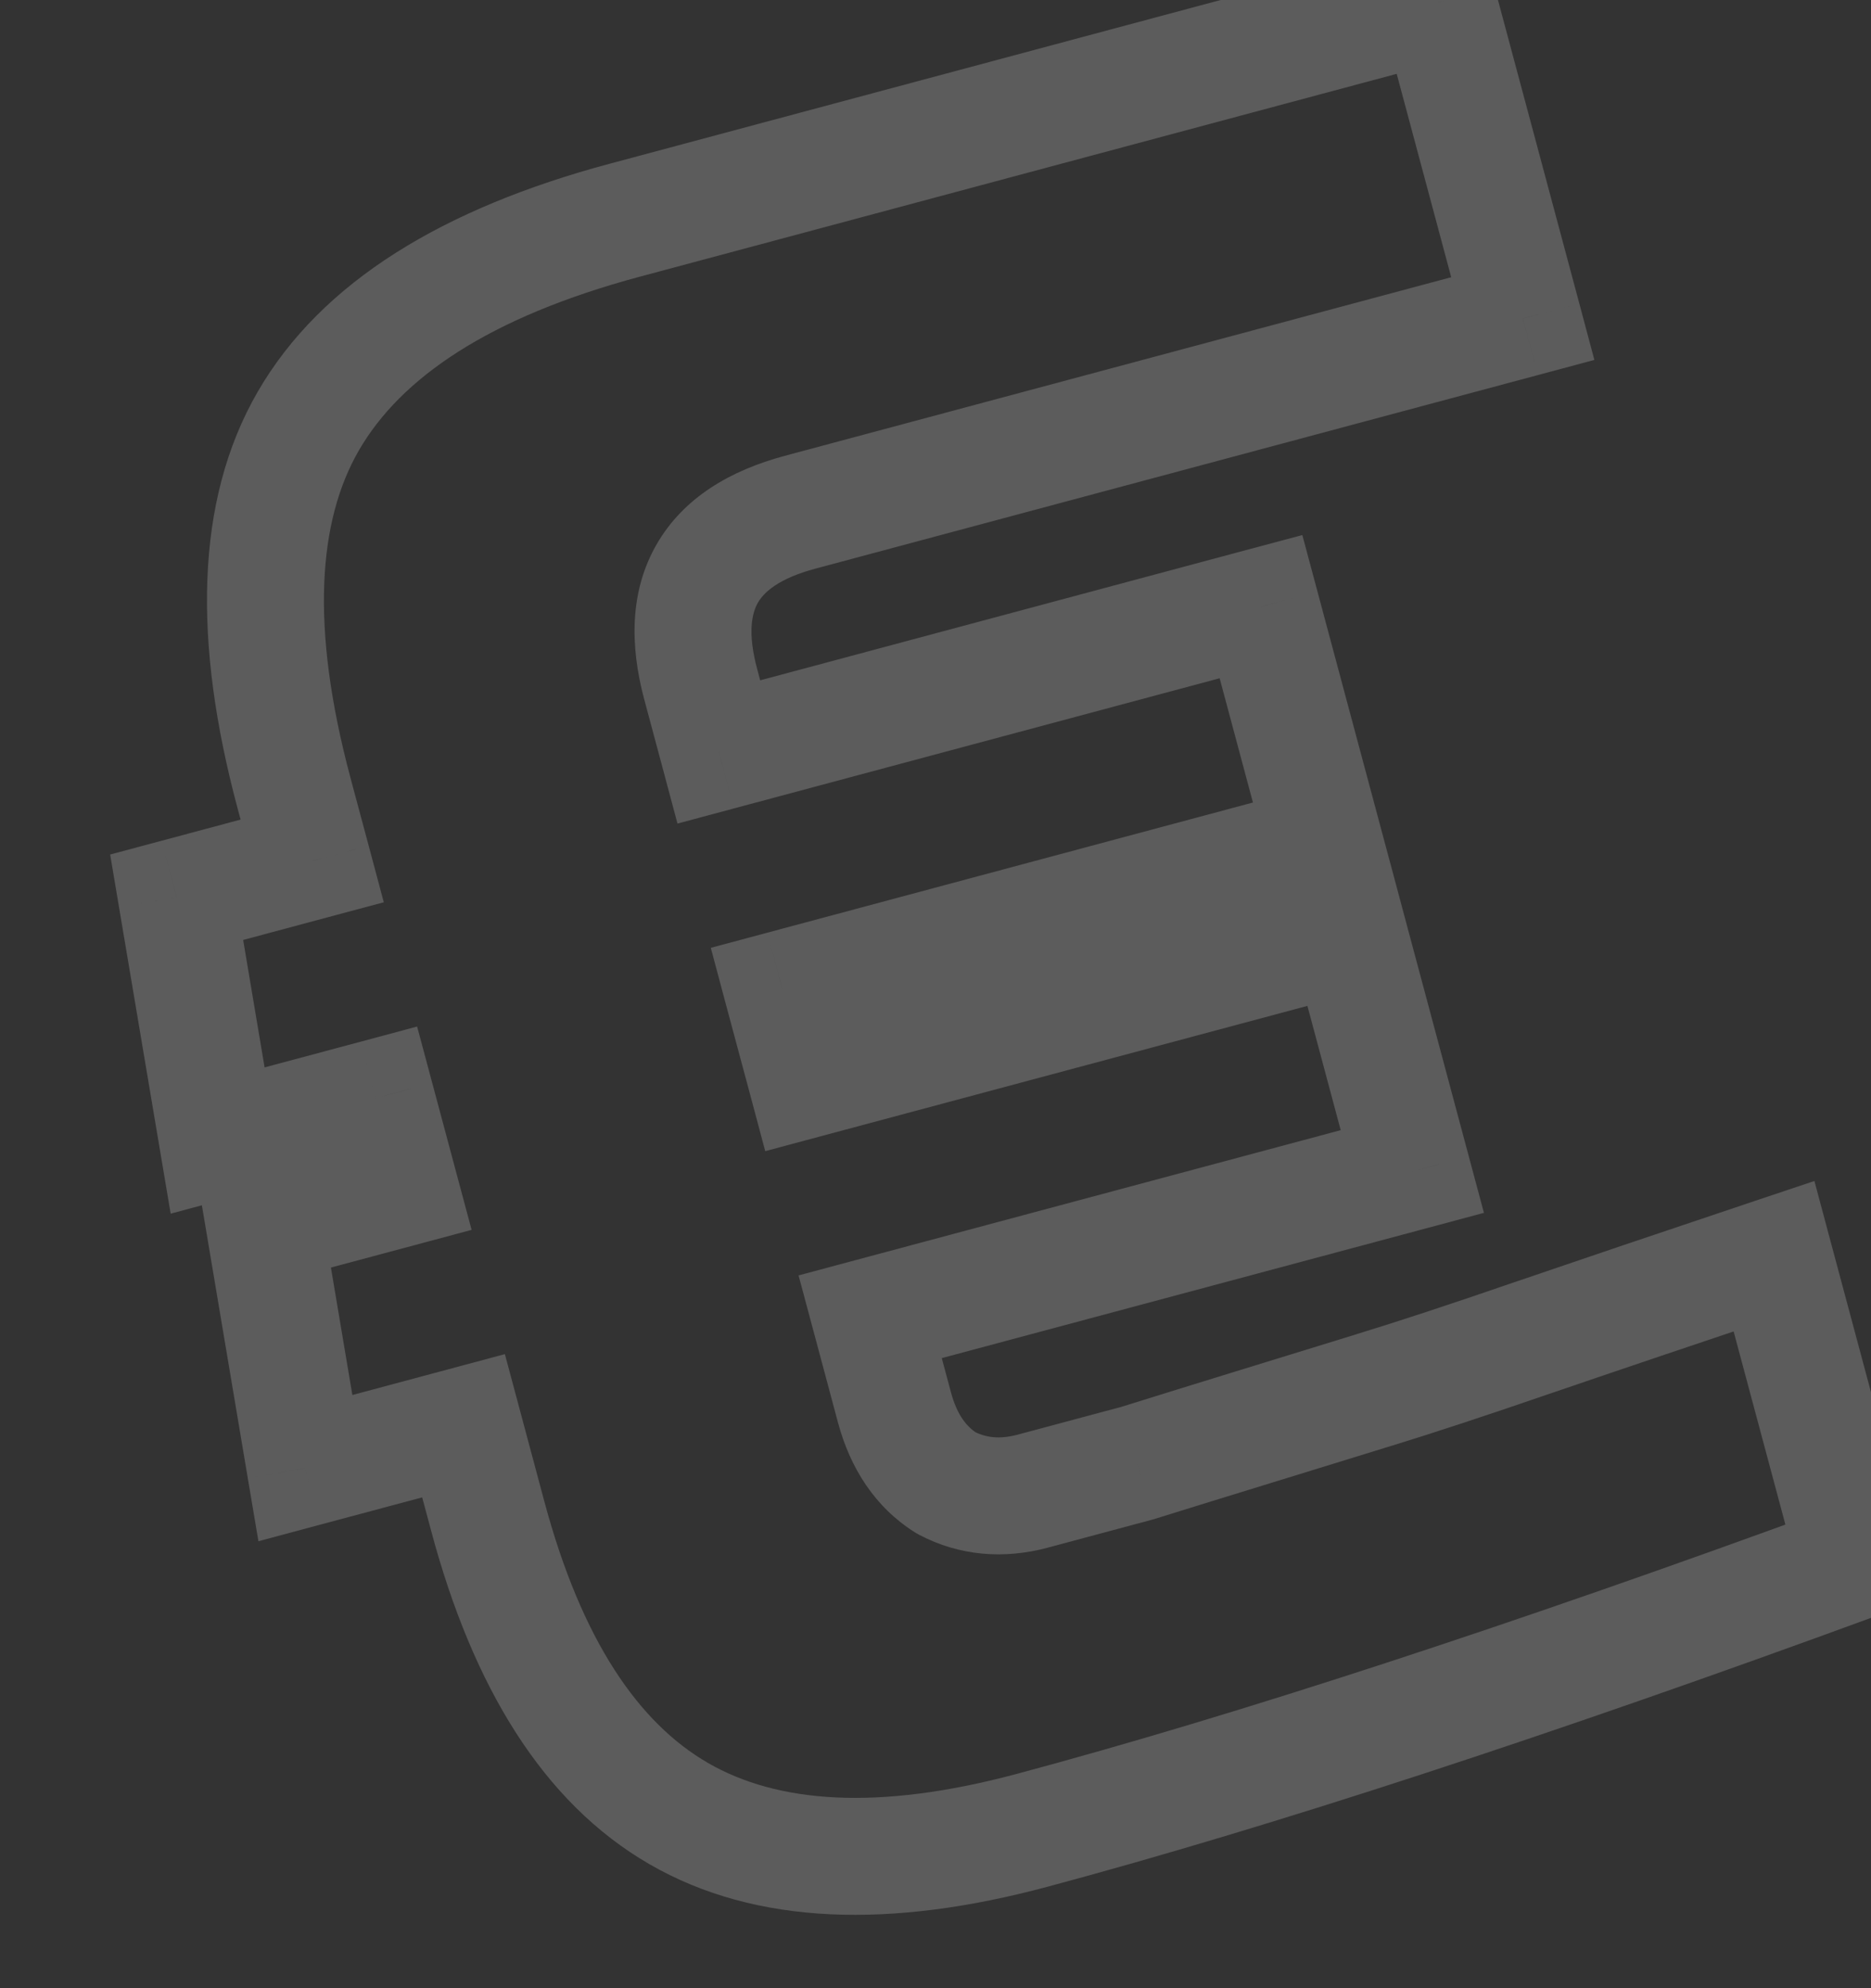
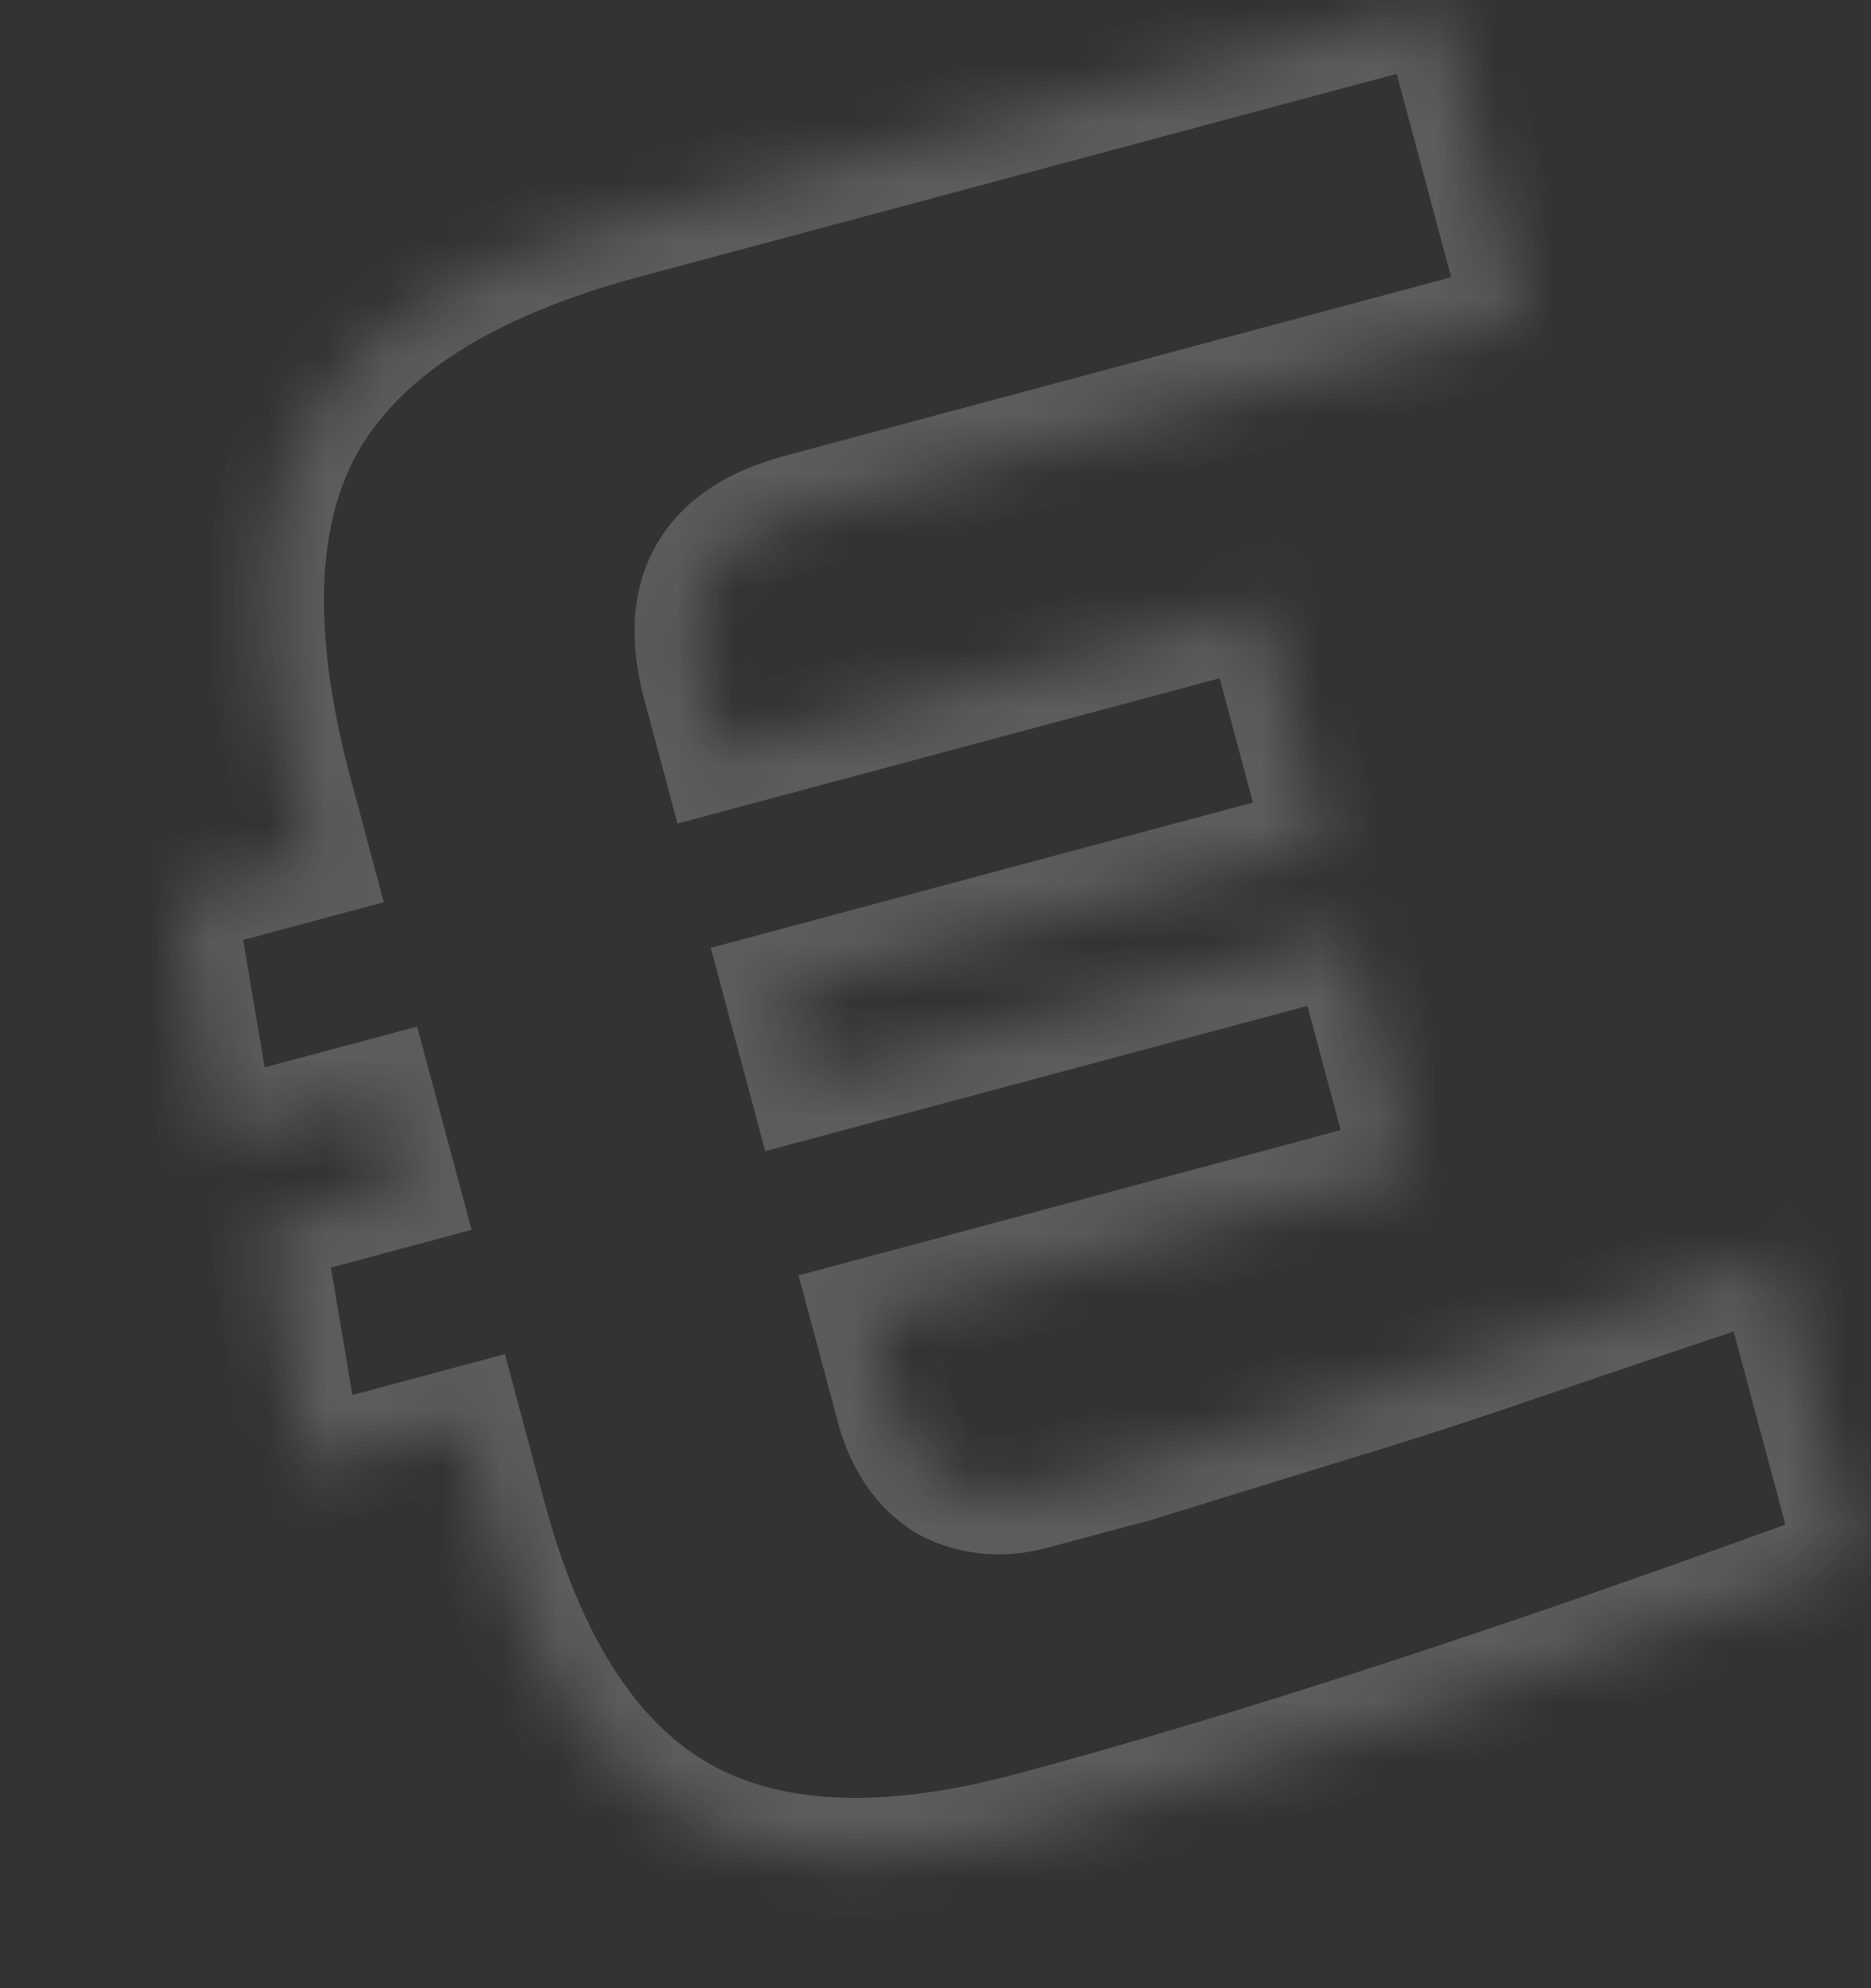
<svg xmlns="http://www.w3.org/2000/svg" width="32" height="34" viewBox="0 0 32 34" fill="none">
  <rect x="0" y="0" width="32" height="34" fill="#333333" stroke="none" />
  <g opacity="0.2">
    <mask id="path-1-outside-1_3537_3103" maskUnits="userSpaceOnUse" x="-1.931" y="-1.395" width="36.035" height="37.45" fill="black">
-       <rect fill="white" x="-1.931" y="-1.395" width="36.035" height="37.45" />
      <path d="M31.739 26.698C26.133 28.752 21.436 30.287 17.65 31.301C15.126 31.978 13.113 31.882 11.61 31.015C10.108 30.147 9.018 28.452 8.342 25.927L7.928 24.382L5.223 25.107L4.523 20.946L6.841 20.325L6.427 18.779L3.722 19.504L3.021 15.344L5.34 14.723L5.029 13.563C4.304 10.859 4.385 8.739 5.271 7.204C6.177 5.636 7.981 4.49 10.686 3.765L24.595 0.038L26.045 5.448L13.681 8.761C12.135 9.175 11.57 10.154 11.984 11.7L12.294 12.859L21.567 10.374L22.654 14.431L13.381 16.916L13.796 18.461L23.068 15.977L24.155 20.034L14.883 22.518L15.297 24.064C15.455 24.656 15.751 25.088 16.182 25.359C16.632 25.597 17.128 25.644 17.669 25.499C18.21 25.354 18.802 25.195 19.446 25.023C20.083 24.824 20.746 24.619 21.435 24.407C22.123 24.195 22.812 23.983 23.5 23.77C24.215 23.552 25.115 23.255 26.202 22.881C27.315 22.5 28.694 22.034 30.341 21.482L31.739 26.698Z" />
    </mask>
    <path d="M31.739 26.698L32.083 27.637L32.941 27.322L32.705 26.439L31.739 26.698ZM11.61 31.015L11.11 31.881L11.11 31.881L11.61 31.015ZM7.928 24.382L8.894 24.123L8.635 23.157L7.669 23.416L7.928 24.382ZM5.223 25.107L4.237 25.273L4.42 26.357L5.482 26.072L5.223 25.107ZM4.523 20.946L4.264 19.98L3.386 20.215L3.537 21.112L4.523 20.946ZM6.841 20.325L7.1 21.291L8.066 21.032L7.807 20.066L6.841 20.325ZM6.427 18.779L7.393 18.521L7.134 17.555L6.168 17.814L6.427 18.779ZM3.722 19.504L2.736 19.67L2.919 20.755L3.981 20.47L3.722 19.504ZM3.021 15.344L2.763 14.378L1.884 14.613L2.035 15.51L3.021 15.344ZM5.34 14.723L5.599 15.688L6.564 15.43L6.306 14.464L5.34 14.723ZM5.271 7.204L6.137 7.704L6.137 7.704L5.271 7.204ZM24.595 0.038L25.561 -0.22L25.302 -1.186L24.337 -0.927L24.595 0.038ZM26.045 5.448L26.303 6.414L27.269 6.155L27.011 5.189L26.045 5.448ZM12.294 12.859L11.329 13.118L11.587 14.084L12.553 13.825L12.294 12.859ZM21.567 10.374L22.533 10.116L22.274 9.15L21.308 9.408L21.567 10.374ZM22.654 14.431L22.913 15.397L23.879 15.138L23.62 14.172L22.654 14.431ZM13.381 16.916L13.123 15.95L12.157 16.209L12.415 17.175L13.381 16.916ZM13.796 18.461L12.83 18.72L13.088 19.686L14.054 19.427L13.796 18.461ZM23.068 15.977L24.034 15.718L23.776 14.752L22.81 15.011L23.068 15.977ZM24.155 20.034L24.414 21L25.38 20.741L25.121 19.775L24.155 20.034ZM14.883 22.518L14.624 21.552L13.658 21.811L13.917 22.777L14.883 22.518ZM16.182 25.359L15.65 26.206L15.682 26.225L15.714 26.243L16.182 25.359ZM19.446 25.023L19.705 25.988L19.724 25.983L19.743 25.977L19.446 25.023ZM21.435 24.407L21.729 25.363L21.729 25.363L21.435 24.407ZM23.5 23.77L23.207 22.814L23.206 22.815L23.5 23.77ZM26.202 22.881L25.878 21.935L25.877 21.935L26.202 22.881ZM30.341 21.482L31.307 21.223L31.032 20.196L30.023 20.534L30.341 21.482ZM31.395 25.759C25.804 27.808 21.138 29.331 17.391 30.335L17.909 32.267C21.735 31.242 26.462 29.697 32.083 27.637L31.395 25.759ZM17.391 30.335C14.995 30.977 13.289 30.829 12.11 30.149L11.11 31.881C12.936 32.935 15.256 32.978 17.909 32.267L17.391 30.335ZM12.11 30.149C10.931 29.468 9.95 28.065 9.308 25.669L7.376 26.186C8.087 28.839 9.284 30.827 11.11 31.881L12.11 30.149ZM9.308 25.669L8.894 24.123L6.962 24.641L7.376 26.186L9.308 25.669ZM7.669 23.416L4.964 24.141L5.482 26.072L8.187 25.348L7.669 23.416ZM6.209 24.94L5.509 20.78L3.537 21.112L4.237 25.273L6.209 24.94ZM4.781 21.912L7.1 21.291L6.582 19.359L4.264 19.98L4.781 21.912ZM7.807 20.066L7.393 18.521L5.461 19.038L5.875 20.584L7.807 20.066ZM6.168 17.814L3.463 18.538L3.981 20.47L6.686 19.745L6.168 17.814ZM4.708 19.338L4.008 15.178L2.035 15.51L2.736 19.67L4.708 19.338ZM3.28 16.31L5.599 15.688L5.081 13.757L2.763 14.378L3.28 16.31ZM6.306 14.464L5.995 13.305L4.063 13.822L4.374 14.981L6.306 14.464ZM5.995 13.305C5.301 10.713 5.443 8.906 6.137 7.704L4.405 6.704C3.327 8.572 3.308 11.005 4.063 13.822L5.995 13.305ZM6.137 7.704C6.853 6.465 8.36 5.424 10.945 4.731L10.427 2.8C7.603 3.556 5.5 4.808 4.405 6.704L6.137 7.704ZM10.945 4.731L24.854 1.004L24.337 -0.927L10.427 2.8L10.945 4.731ZM23.629 0.297L25.079 5.706L27.011 5.189L25.561 -0.22L23.629 0.297ZM25.786 4.482L13.422 7.795L13.94 9.726L26.303 6.414L25.786 4.482ZM13.422 7.795C12.5 8.042 11.694 8.505 11.232 9.306C10.769 10.107 10.771 11.037 11.018 11.959L12.95 11.441C12.783 10.817 12.86 10.485 12.963 10.306C13.067 10.127 13.316 9.894 13.94 9.726L13.422 7.795ZM11.018 11.959L11.329 13.118L13.26 12.6L12.95 11.441L11.018 11.959ZM12.553 13.825L21.826 11.34L21.308 9.408L12.036 11.893L12.553 13.825ZM20.601 10.633L21.688 14.69L23.62 14.172L22.533 10.116L20.601 10.633ZM22.395 13.465L13.123 15.95L13.64 17.882L22.913 15.397L22.395 13.465ZM12.415 17.175L12.83 18.72L14.761 18.203L14.347 16.657L12.415 17.175ZM14.054 19.427L23.327 16.943L22.81 15.011L13.537 17.495L14.054 19.427ZM22.102 16.236L23.189 20.292L25.121 19.775L24.034 15.718L22.102 16.236ZM23.897 19.068L14.624 21.552L15.141 23.484L24.414 21L23.897 19.068ZM13.917 22.777L14.331 24.323L16.263 23.805L15.848 22.259L13.917 22.777ZM14.331 24.323C14.541 25.106 14.963 25.774 15.65 26.206L16.714 24.512C16.538 24.401 16.37 24.206 16.263 23.805L14.331 24.323ZM15.714 26.243C16.411 26.611 17.169 26.668 17.928 26.465L17.41 24.533C17.087 24.619 16.854 24.583 16.65 24.475L15.714 26.243ZM17.928 26.465C17.929 26.464 17.93 26.464 17.931 26.464C17.932 26.463 17.933 26.463 17.934 26.463C17.935 26.463 17.936 26.462 17.937 26.462C17.938 26.462 17.939 26.462 17.94 26.461C17.942 26.461 17.942 26.461 17.944 26.46C17.945 26.46 17.946 26.46 17.947 26.459C17.948 26.459 17.949 26.459 17.95 26.459C17.951 26.458 17.952 26.458 17.953 26.458C17.954 26.457 17.955 26.457 17.956 26.457C17.957 26.457 17.958 26.456 17.959 26.456C17.96 26.456 17.962 26.456 17.963 26.455C17.964 26.455 17.965 26.455 17.966 26.454C17.967 26.454 17.968 26.454 17.969 26.454C17.97 26.453 17.971 26.453 17.972 26.453C17.973 26.452 17.974 26.452 17.975 26.452C17.977 26.452 17.977 26.451 17.979 26.451C17.98 26.451 17.981 26.45 17.982 26.45C17.983 26.45 17.984 26.45 17.985 26.449C17.986 26.449 17.987 26.449 17.988 26.448C17.989 26.448 17.99 26.448 17.991 26.448C17.992 26.447 17.994 26.447 17.994 26.447C17.996 26.446 17.997 26.446 17.998 26.446C17.999 26.446 18 26.445 18.001 26.445C18.002 26.445 18.003 26.444 18.004 26.444C18.005 26.444 18.006 26.444 18.007 26.443C18.008 26.443 18.009 26.443 18.011 26.442C18.012 26.442 18.013 26.442 18.014 26.442C18.015 26.441 18.016 26.441 18.017 26.441C18.018 26.44 18.019 26.44 18.02 26.44C18.021 26.44 18.022 26.439 18.023 26.439C18.024 26.439 18.026 26.438 18.026 26.438C18.028 26.438 18.029 26.438 18.03 26.437C18.031 26.437 18.032 26.437 18.033 26.436C18.034 26.436 18.035 26.436 18.036 26.436C18.037 26.435 18.038 26.435 18.039 26.435C18.04 26.434 18.041 26.434 18.043 26.434C18.044 26.434 18.045 26.433 18.046 26.433C18.047 26.433 18.048 26.432 18.049 26.432C18.05 26.432 18.051 26.431 18.052 26.431C18.053 26.431 18.054 26.431 18.055 26.43C18.056 26.43 18.058 26.43 18.059 26.43C18.06 26.429 18.061 26.429 18.062 26.429C18.063 26.428 18.064 26.428 18.065 26.428C18.066 26.427 18.067 26.427 18.068 26.427C18.069 26.427 18.07 26.426 18.072 26.426C18.073 26.426 18.074 26.425 18.075 26.425C18.076 26.425 18.077 26.425 18.078 26.424C18.079 26.424 18.08 26.424 18.081 26.424C18.082 26.423 18.083 26.423 18.084 26.423C18.085 26.422 18.087 26.422 18.088 26.422C18.089 26.422 18.09 26.421 18.091 26.421C18.092 26.421 18.093 26.42 18.094 26.42C18.095 26.42 18.096 26.419 18.097 26.419C18.098 26.419 18.099 26.419 18.101 26.418C18.102 26.418 18.103 26.418 18.104 26.417C18.105 26.417 18.106 26.417 18.107 26.417C18.108 26.416 18.109 26.416 18.11 26.416C18.111 26.415 18.112 26.415 18.113 26.415C18.115 26.415 18.116 26.414 18.117 26.414C18.118 26.414 18.119 26.413 18.12 26.413C18.121 26.413 18.122 26.413 18.123 26.412C18.124 26.412 18.125 26.412 18.127 26.411C18.128 26.411 18.129 26.411 18.13 26.41C18.131 26.41 18.132 26.41 18.133 26.41C18.134 26.409 18.135 26.409 18.136 26.409C18.137 26.409 18.138 26.408 18.14 26.408C18.14 26.408 18.142 26.407 18.143 26.407C18.144 26.407 18.145 26.406 18.146 26.406C18.147 26.406 18.148 26.406 18.149 26.405C18.15 26.405 18.151 26.405 18.152 26.404C18.154 26.404 18.155 26.404 18.156 26.404C18.157 26.403 18.158 26.403 18.159 26.403C18.16 26.402 18.161 26.402 18.162 26.402C18.163 26.401 18.164 26.401 18.166 26.401C18.167 26.401 18.168 26.4 18.169 26.4C18.17 26.4 18.171 26.399 18.172 26.399C18.173 26.399 18.174 26.399 18.175 26.398C18.176 26.398 18.177 26.398 18.178 26.397C18.18 26.397 18.181 26.397 18.182 26.396C18.183 26.396 18.184 26.396 18.185 26.396C18.186 26.395 18.187 26.395 18.188 26.395C18.189 26.395 18.191 26.394 18.192 26.394C18.193 26.394 18.194 26.393 18.195 26.393C18.196 26.393 18.197 26.392 18.198 26.392C18.199 26.392 18.2 26.392 18.201 26.391C18.203 26.391 18.204 26.391 18.205 26.39C18.206 26.39 18.207 26.39 18.208 26.39C18.209 26.389 18.21 26.389 18.211 26.389C18.212 26.388 18.213 26.388 18.215 26.388C18.216 26.387 18.217 26.387 18.218 26.387C18.219 26.387 18.22 26.386 18.221 26.386C18.222 26.386 18.223 26.385 18.224 26.385C18.225 26.385 18.227 26.385 18.228 26.384C18.229 26.384 18.23 26.384 18.231 26.383C18.232 26.383 18.233 26.383 18.234 26.383C18.235 26.382 18.236 26.382 18.237 26.382C18.238 26.381 18.24 26.381 18.241 26.381C18.242 26.381 18.243 26.38 18.244 26.38C18.245 26.38 18.246 26.379 18.247 26.379C18.248 26.379 18.25 26.378 18.251 26.378C18.252 26.378 18.253 26.378 18.254 26.377C18.255 26.377 18.256 26.377 18.257 26.376C18.258 26.376 18.259 26.376 18.26 26.375C18.262 26.375 18.263 26.375 18.264 26.375C18.265 26.374 18.266 26.374 18.267 26.374C18.268 26.373 18.269 26.373 18.27 26.373C18.271 26.372 18.273 26.372 18.274 26.372C18.275 26.372 18.276 26.371 18.277 26.371C18.278 26.371 18.279 26.37 18.28 26.37C18.281 26.37 18.282 26.37 18.284 26.369C18.285 26.369 18.286 26.369 18.287 26.368C18.288 26.368 18.289 26.368 18.29 26.367C18.291 26.367 18.292 26.367 18.293 26.367C18.294 26.366 18.296 26.366 18.297 26.366C18.298 26.366 18.299 26.365 18.3 26.365C18.301 26.365 18.302 26.364 18.303 26.364C18.304 26.364 18.305 26.363 18.307 26.363C18.308 26.363 18.309 26.363 18.31 26.362C18.311 26.362 18.312 26.362 18.313 26.361C18.314 26.361 18.315 26.361 18.317 26.36C18.318 26.36 18.319 26.36 18.32 26.36C18.321 26.359 18.322 26.359 18.323 26.359C18.324 26.358 18.325 26.358 18.326 26.358C18.328 26.358 18.329 26.357 18.33 26.357C18.331 26.357 18.332 26.356 18.333 26.356C18.334 26.356 18.335 26.355 18.336 26.355C18.337 26.355 18.339 26.355 18.34 26.354C18.341 26.354 18.342 26.354 18.343 26.353C18.344 26.353 18.345 26.353 18.346 26.352C18.348 26.352 18.349 26.352 18.35 26.352C18.351 26.351 18.352 26.351 18.353 26.351C18.354 26.35 18.355 26.35 18.356 26.35C18.358 26.349 18.359 26.349 18.36 26.349C18.361 26.349 18.362 26.348 18.363 26.348C18.364 26.348 18.365 26.347 18.366 26.347C18.367 26.347 18.369 26.346 18.37 26.346C18.371 26.346 18.372 26.346 18.373 26.345C18.374 26.345 18.375 26.345 18.376 26.344C18.377 26.344 18.378 26.344 18.38 26.343C18.381 26.343 18.382 26.343 18.383 26.343C18.384 26.342 18.385 26.342 18.386 26.342C18.387 26.341 18.389 26.341 18.39 26.341C18.391 26.34 18.392 26.34 18.393 26.34C18.394 26.34 18.395 26.339 18.396 26.339C18.398 26.339 18.399 26.338 18.4 26.338C18.401 26.338 18.402 26.338 18.403 26.337C18.404 26.337 18.405 26.337 18.406 26.336C18.407 26.336 18.409 26.336 18.41 26.335C18.411 26.335 18.412 26.335 18.413 26.335C18.414 26.334 18.415 26.334 18.416 26.334C18.418 26.333 18.419 26.333 18.42 26.333C18.421 26.332 18.422 26.332 18.423 26.332C18.424 26.332 18.425 26.331 18.426 26.331C18.428 26.331 18.429 26.33 18.43 26.33C18.431 26.33 18.432 26.329 18.433 26.329C18.434 26.329 18.435 26.329 18.436 26.328C18.438 26.328 18.439 26.328 18.44 26.327C18.441 26.327 18.442 26.327 18.443 26.326C18.444 26.326 18.445 26.326 18.447 26.326C18.448 26.325 18.449 26.325 18.45 26.325C18.451 26.324 18.452 26.324 18.453 26.324C18.454 26.323 18.456 26.323 18.457 26.323C18.458 26.323 18.459 26.322 18.46 26.322C18.461 26.322 18.462 26.321 18.463 26.321C18.465 26.321 18.466 26.32 18.467 26.32C18.468 26.32 18.469 26.32 18.47 26.319C18.471 26.319 18.472 26.319 18.474 26.318C18.475 26.318 18.476 26.318 18.477 26.317C18.478 26.317 18.479 26.317 18.48 26.317C18.481 26.316 18.482 26.316 18.484 26.316C18.485 26.315 18.486 26.315 18.487 26.315C18.488 26.314 18.489 26.314 18.49 26.314C18.491 26.314 18.492 26.313 18.494 26.313C18.495 26.313 18.496 26.312 18.497 26.312C18.498 26.312 18.499 26.311 18.5 26.311C18.502 26.311 18.503 26.311 18.504 26.31C18.505 26.31 18.506 26.31 18.507 26.309C18.508 26.309 18.509 26.309 18.511 26.308C18.512 26.308 18.513 26.308 18.514 26.308C18.515 26.307 18.516 26.307 18.517 26.307C18.518 26.306 18.52 26.306 18.521 26.306C18.522 26.305 18.523 26.305 18.524 26.305C18.525 26.305 18.526 26.304 18.527 26.304C18.529 26.304 18.53 26.303 18.531 26.303C18.532 26.303 18.533 26.302 18.534 26.302C18.535 26.302 18.537 26.302 18.538 26.301C18.539 26.301 18.54 26.301 18.541 26.3C18.542 26.3 18.543 26.3 18.544 26.299C18.546 26.299 18.547 26.299 18.548 26.299C18.549 26.298 18.55 26.298 18.551 26.298C18.552 26.297 18.553 26.297 18.555 26.297C18.556 26.296 18.557 26.296 18.558 26.296C18.559 26.295 18.56 26.295 18.561 26.295C18.562 26.294 18.564 26.294 18.565 26.294C18.566 26.294 18.567 26.293 18.568 26.293C18.569 26.293 18.57 26.292 18.572 26.292C18.573 26.292 18.574 26.291 18.575 26.291C18.576 26.291 18.577 26.291 18.578 26.29C18.579 26.29 18.581 26.29 18.582 26.289C18.583 26.289 18.584 26.289 18.585 26.288C18.586 26.288 18.587 26.288 18.589 26.288C18.59 26.287 18.591 26.287 18.592 26.287C18.593 26.286 18.594 26.286 18.595 26.286C18.596 26.285 18.598 26.285 18.599 26.285C18.6 26.285 18.601 26.284 18.602 26.284C18.603 26.284 18.605 26.283 18.606 26.283C18.607 26.283 18.608 26.282 18.609 26.282C18.61 26.282 18.611 26.281 18.613 26.281C18.614 26.281 18.615 26.28 18.616 26.28C18.617 26.28 18.618 26.28 18.619 26.279C18.62 26.279 18.622 26.279 18.623 26.278C18.624 26.278 18.625 26.278 18.626 26.277C18.627 26.277 18.628 26.277 18.63 26.277C18.631 26.276 18.632 26.276 18.633 26.276C18.634 26.275 18.635 26.275 18.636 26.275C18.637 26.274 18.639 26.274 18.64 26.274C18.641 26.273 18.642 26.273 18.643 26.273C18.644 26.273 18.645 26.272 18.647 26.272C18.648 26.272 18.649 26.271 18.65 26.271C18.651 26.271 18.652 26.27 18.654 26.27C18.655 26.27 18.656 26.27 18.657 26.269C18.658 26.269 18.659 26.269 18.66 26.268C18.662 26.268 18.663 26.268 18.664 26.267C18.665 26.267 18.666 26.267 18.667 26.267C18.668 26.266 18.669 26.266 18.671 26.265C18.672 26.265 18.673 26.265 18.674 26.265C18.675 26.264 18.676 26.264 18.678 26.264C18.679 26.263 18.68 26.263 18.681 26.263C18.682 26.262 18.683 26.262 18.684 26.262C18.686 26.262 18.687 26.261 18.688 26.261C18.689 26.261 18.69 26.26 18.691 26.26C18.692 26.26 18.694 26.259 18.695 26.259C18.696 26.259 18.697 26.259 18.698 26.258C18.699 26.258 18.701 26.258 18.702 26.257C18.703 26.257 18.704 26.257 18.705 26.256C18.706 26.256 18.707 26.256 18.709 26.255C18.71 26.255 18.711 26.255 18.712 26.255C18.713 26.254 18.714 26.254 18.715 26.254C18.717 26.253 18.718 26.253 18.719 26.253C18.72 26.252 18.721 26.252 18.722 26.252C18.724 26.251 18.725 26.251 18.726 26.251C18.727 26.25 18.728 26.25 18.729 26.25C18.73 26.25 18.732 26.249 18.733 26.249C18.734 26.249 18.735 26.248 18.736 26.248C18.737 26.248 18.738 26.247 18.74 26.247C18.741 26.247 18.742 26.247 18.743 26.246C18.744 26.246 18.745 26.245 18.747 26.245C18.748 26.245 18.749 26.245 18.75 26.244C18.751 26.244 18.752 26.244 18.753 26.243C18.755 26.243 18.756 26.243 18.757 26.242C18.758 26.242 18.759 26.242 18.76 26.241C18.762 26.241 18.763 26.241 18.764 26.241C18.765 26.24 18.766 26.24 18.767 26.24C18.768 26.239 18.77 26.239 18.771 26.239C18.772 26.238 18.773 26.238 18.774 26.238C18.775 26.238 18.777 26.237 18.778 26.237C18.779 26.236 18.78 26.236 18.781 26.236C18.782 26.236 18.784 26.235 18.785 26.235C18.786 26.235 18.787 26.234 18.788 26.234C18.789 26.234 18.791 26.233 18.792 26.233C18.793 26.233 18.794 26.233 18.795 26.232C18.796 26.232 18.797 26.232 18.799 26.231C18.8 26.231 18.801 26.231 18.802 26.23C18.803 26.23 18.804 26.23 18.805 26.229C18.807 26.229 18.808 26.229 18.809 26.229C18.81 26.228 18.811 26.228 18.812 26.227C18.814 26.227 18.815 26.227 18.816 26.227C18.817 26.226 18.818 26.226 18.82 26.226C18.821 26.225 18.822 26.225 18.823 26.225C18.824 26.224 18.825 26.224 18.826 26.224C18.828 26.224 18.829 26.223 18.83 26.223C18.831 26.223 18.832 26.222 18.833 26.222C18.835 26.222 18.836 26.221 18.837 26.221C18.838 26.221 18.839 26.22 18.84 26.22C18.842 26.22 18.843 26.219 18.844 26.219C18.845 26.219 18.846 26.218 18.847 26.218C18.849 26.218 18.85 26.218 18.851 26.217C18.852 26.217 18.853 26.217 18.854 26.216C18.855 26.216 18.857 26.216 18.858 26.215C18.859 26.215 18.86 26.215 18.861 26.214C18.863 26.214 18.864 26.214 18.865 26.213C18.866 26.213 18.867 26.213 18.868 26.213C18.869 26.212 18.871 26.212 18.872 26.212C18.873 26.211 18.874 26.211 18.875 26.211C18.877 26.21 18.878 26.21 18.879 26.21C18.88 26.209 18.881 26.209 18.882 26.209C18.884 26.209 18.885 26.208 18.886 26.208C18.887 26.208 18.888 26.207 18.889 26.207C18.891 26.207 18.892 26.206 18.893 26.206C18.894 26.206 18.895 26.205 18.896 26.205C18.898 26.205 18.899 26.204 18.9 26.204C18.901 26.204 18.902 26.203 18.904 26.203C18.905 26.203 18.906 26.203 18.907 26.202C18.908 26.202 18.909 26.202 18.91 26.201C18.912 26.201 18.913 26.201 18.914 26.2C18.915 26.2 18.916 26.2 18.918 26.199C18.919 26.199 18.92 26.199 18.921 26.198C18.922 26.198 18.923 26.198 18.925 26.198C18.926 26.197 18.927 26.197 18.928 26.197C18.929 26.196 18.93 26.196 18.932 26.196C18.933 26.195 18.934 26.195 18.935 26.195C18.936 26.194 18.938 26.194 18.939 26.194C18.94 26.193 18.941 26.193 18.942 26.193C18.943 26.192 18.945 26.192 18.946 26.192C18.947 26.192 18.948 26.191 18.949 26.191C18.95 26.191 18.952 26.19 18.953 26.19C18.954 26.19 18.955 26.189 18.956 26.189C18.957 26.189 18.959 26.188 18.96 26.188C18.961 26.188 18.962 26.187 18.963 26.187C18.965 26.187 18.966 26.186 18.967 26.186C18.968 26.186 18.969 26.186 18.97 26.185C18.972 26.185 18.973 26.185 18.974 26.184C18.975 26.184 18.976 26.184 18.977 26.183C18.979 26.183 18.98 26.183 18.981 26.182C18.982 26.182 18.983 26.182 18.985 26.181C18.986 26.181 18.987 26.181 18.988 26.18C18.989 26.18 18.991 26.18 18.992 26.18C18.993 26.179 18.994 26.179 18.995 26.179C18.996 26.178 18.998 26.178 18.999 26.178C19 26.177 19.001 26.177 19.002 26.177C19.003 26.176 19.005 26.176 19.006 26.176C19.007 26.175 19.008 26.175 19.009 26.175C19.011 26.174 19.012 26.174 19.013 26.174C19.014 26.174 19.015 26.173 19.017 26.173C19.018 26.173 19.019 26.172 19.02 26.172C19.021 26.172 19.022 26.171 19.024 26.171C19.025 26.171 19.026 26.17 19.027 26.17C19.028 26.17 19.029 26.169 19.031 26.169C19.032 26.169 19.033 26.168 19.034 26.168C19.035 26.168 19.037 26.168 19.038 26.167C19.039 26.167 19.04 26.166 19.041 26.166C19.043 26.166 19.044 26.166 19.045 26.165C19.046 26.165 19.047 26.165 19.049 26.164C19.05 26.164 19.051 26.164 19.052 26.163C19.053 26.163 19.055 26.163 19.056 26.162C19.057 26.162 19.058 26.162 19.059 26.161C19.06 26.161 19.062 26.161 19.063 26.16C19.064 26.16 19.065 26.16 19.066 26.16C19.067 26.159 19.069 26.159 19.07 26.159C19.071 26.158 19.072 26.158 19.073 26.158C19.075 26.157 19.076 26.157 19.077 26.157C19.078 26.156 19.079 26.156 19.081 26.156C19.082 26.155 19.083 26.155 19.084 26.155C19.085 26.154 19.087 26.154 19.088 26.154C19.089 26.154 19.09 26.153 19.091 26.153C19.093 26.152 19.094 26.152 19.095 26.152C19.096 26.151 19.097 26.151 19.099 26.151C19.1 26.151 19.101 26.15 19.102 26.15C19.103 26.15 19.105 26.149 19.106 26.149C19.107 26.149 19.108 26.148 19.109 26.148C19.11 26.148 19.112 26.147 19.113 26.147C19.114 26.147 19.115 26.146 19.116 26.146C19.118 26.146 19.119 26.145 19.12 26.145C19.121 26.145 19.122 26.145 19.124 26.144C19.125 26.144 19.126 26.143 19.127 26.143C19.128 26.143 19.13 26.143 19.131 26.142C19.132 26.142 19.133 26.142 19.134 26.141C19.136 26.141 19.137 26.141 19.138 26.14C19.139 26.14 19.14 26.14 19.142 26.139C19.143 26.139 19.144 26.139 19.145 26.138C19.146 26.138 19.148 26.138 19.149 26.137C19.15 26.137 19.151 26.137 19.152 26.137C19.154 26.136 19.155 26.136 19.156 26.136C19.157 26.135 19.158 26.135 19.16 26.135C19.161 26.134 19.162 26.134 19.163 26.134C19.164 26.133 19.166 26.133 19.167 26.133C19.168 26.132 19.169 26.132 19.17 26.132C19.172 26.131 19.173 26.131 19.174 26.131C19.175 26.13 19.176 26.13 19.177 26.13C19.179 26.129 19.18 26.129 19.181 26.129C19.182 26.128 19.183 26.128 19.185 26.128C19.186 26.128 19.187 26.127 19.188 26.127C19.189 26.127 19.191 26.126 19.192 26.126C19.193 26.125 19.194 26.125 19.195 26.125C19.197 26.125 19.198 26.124 19.199 26.124C19.2 26.124 19.202 26.123 19.203 26.123C19.204 26.123 19.205 26.122 19.206 26.122C19.208 26.122 19.209 26.121 19.21 26.121C19.211 26.121 19.212 26.12 19.214 26.12C19.215 26.12 19.216 26.119 19.217 26.119C19.218 26.119 19.22 26.118 19.221 26.118C19.222 26.118 19.223 26.117 19.224 26.117C19.226 26.117 19.227 26.116 19.228 26.116C19.229 26.116 19.23 26.116 19.232 26.115C19.233 26.115 19.234 26.115 19.235 26.114C19.236 26.114 19.238 26.114 19.239 26.113C19.24 26.113 19.241 26.113 19.243 26.112C19.244 26.112 19.245 26.112 19.246 26.111C19.247 26.111 19.249 26.111 19.25 26.11C19.251 26.11 19.252 26.11 19.253 26.109C19.255 26.109 19.256 26.109 19.257 26.108C19.258 26.108 19.259 26.108 19.261 26.107C19.262 26.107 19.263 26.107 19.264 26.107C19.266 26.106 19.267 26.106 19.268 26.105C19.269 26.105 19.27 26.105 19.272 26.105C19.273 26.104 19.274 26.104 19.275 26.104C19.276 26.103 19.278 26.103 19.279 26.103C19.28 26.102 19.281 26.102 19.282 26.102C19.284 26.101 19.285 26.101 19.286 26.101C19.287 26.1 19.289 26.1 19.29 26.1C19.291 26.099 19.292 26.099 19.294 26.099C19.295 26.098 19.296 26.098 19.297 26.098C19.298 26.097 19.299 26.097 19.301 26.097C19.302 26.096 19.303 26.096 19.304 26.096C19.306 26.095 19.307 26.095 19.308 26.095C19.309 26.094 19.311 26.094 19.312 26.094C19.313 26.093 19.314 26.093 19.315 26.093C19.317 26.093 19.318 26.092 19.319 26.092C19.32 26.091 19.321 26.091 19.323 26.091C19.324 26.09 19.325 26.09 19.326 26.09C19.328 26.09 19.329 26.089 19.33 26.089C19.331 26.089 19.332 26.088 19.334 26.088C19.335 26.088 19.336 26.087 19.337 26.087C19.338 26.087 19.34 26.086 19.341 26.086C19.342 26.086 19.343 26.085 19.345 26.085C19.346 26.085 19.347 26.084 19.348 26.084C19.349 26.084 19.351 26.083 19.352 26.083C19.353 26.083 19.354 26.082 19.356 26.082C19.357 26.082 19.358 26.081 19.359 26.081C19.36 26.081 19.362 26.08 19.363 26.08C19.364 26.08 19.365 26.079 19.366 26.079C19.368 26.079 19.369 26.078 19.37 26.078C19.371 26.078 19.373 26.077 19.374 26.077C19.375 26.077 19.376 26.076 19.378 26.076C19.379 26.076 19.38 26.076 19.381 26.075C19.382 26.075 19.384 26.075 19.385 26.074C19.386 26.074 19.387 26.073 19.389 26.073C19.39 26.073 19.391 26.073 19.392 26.072C19.393 26.072 19.395 26.072 19.396 26.071C19.397 26.071 19.398 26.071 19.4 26.07C19.401 26.07 19.402 26.07 19.403 26.069C19.404 26.069 19.406 26.069 19.407 26.068C19.408 26.068 19.409 26.068 19.411 26.067C19.412 26.067 19.413 26.067 19.414 26.066C19.416 26.066 19.417 26.066 19.418 26.065C19.419 26.065 19.42 26.065 19.422 26.064C19.423 26.064 19.424 26.064 19.425 26.063C19.427 26.063 19.428 26.063 19.429 26.062C19.43 26.062 19.431 26.062 19.433 26.061C19.434 26.061 19.435 26.061 19.436 26.06C19.438 26.06 19.439 26.06 19.44 26.059C19.441 26.059 19.443 26.059 19.444 26.058C19.445 26.058 19.446 26.058 19.448 26.057C19.449 26.057 19.45 26.057 19.451 26.056C19.452 26.056 19.454 26.056 19.455 26.055C19.456 26.055 19.457 26.055 19.459 26.054C19.46 26.054 19.461 26.054 19.462 26.053C19.463 26.053 19.465 26.053 19.466 26.052C19.467 26.052 19.468 26.052 19.47 26.052C19.471 26.051 19.472 26.051 19.473 26.05C19.475 26.05 19.476 26.05 19.477 26.049C19.478 26.049 19.48 26.049 19.481 26.049C19.482 26.048 19.483 26.048 19.485 26.047C19.486 26.047 19.487 26.047 19.488 26.047C19.489 26.046 19.491 26.046 19.492 26.046C19.493 26.045 19.494 26.045 19.496 26.044C19.497 26.044 19.498 26.044 19.499 26.044C19.5 26.043 19.502 26.043 19.503 26.043C19.504 26.042 19.506 26.042 19.507 26.041C19.508 26.041 19.509 26.041 19.51 26.041C19.512 26.04 19.513 26.04 19.514 26.04C19.515 26.039 19.517 26.039 19.518 26.038C19.519 26.038 19.52 26.038 19.521 26.038C19.523 26.037 19.524 26.037 19.525 26.037C19.526 26.036 19.528 26.036 19.529 26.036C19.53 26.035 19.532 26.035 19.533 26.035C19.534 26.034 19.535 26.034 19.536 26.034C19.538 26.033 19.539 26.033 19.54 26.033C19.541 26.032 19.543 26.032 19.544 26.032C19.545 26.031 19.546 26.031 19.548 26.031C19.549 26.03 19.55 26.03 19.551 26.03C19.553 26.029 19.554 26.029 19.555 26.029C19.556 26.028 19.558 26.028 19.559 26.028C19.56 26.027 19.561 26.027 19.562 26.027C19.564 26.026 19.565 26.026 19.566 26.026C19.567 26.025 19.569 26.025 19.57 26.025C19.571 26.024 19.572 26.024 19.574 26.024C19.575 26.023 19.576 26.023 19.577 26.023C19.579 26.022 19.58 26.022 19.581 26.022C19.582 26.021 19.584 26.021 19.585 26.021C19.586 26.02 19.587 26.02 19.589 26.02C19.59 26.019 19.591 26.019 19.592 26.019C19.594 26.018 19.595 26.018 19.596 26.018C19.597 26.017 19.599 26.017 19.6 26.017C19.601 26.016 19.602 26.016 19.604 26.016C19.605 26.015 19.606 26.015 19.607 26.015C19.609 26.014 19.61 26.014 19.611 26.014C19.612 26.013 19.614 26.013 19.615 26.013C19.616 26.012 19.617 26.012 19.619 26.012C19.62 26.011 19.621 26.011 19.622 26.011C19.623 26.01 19.625 26.01 19.626 26.01C19.627 26.009 19.628 26.009 19.63 26.009C19.631 26.008 19.632 26.008 19.634 26.008C19.635 26.007 19.636 26.007 19.637 26.006C19.639 26.006 19.64 26.006 19.641 26.006C19.642 26.005 19.643 26.005 19.645 26.005C19.646 26.004 19.647 26.004 19.649 26.003C19.65 26.003 19.651 26.003 19.652 26.003C19.654 26.002 19.655 26.002 19.656 26.002C19.657 26.001 19.659 26.001 19.66 26C19.661 26 19.662 26 19.664 26C19.665 25.999 19.666 25.999 19.667 25.998C19.669 25.998 19.67 25.998 19.671 25.997C19.672 25.997 19.674 25.997 19.675 25.997C19.676 25.996 19.677 25.996 19.679 25.995C19.68 25.995 19.681 25.995 19.682 25.994C19.684 25.994 19.685 25.994 19.686 25.993C19.687 25.993 19.689 25.993 19.69 25.992C19.691 25.992 19.692 25.992 19.694 25.991C19.695 25.991 19.696 25.991 19.698 25.99C19.699 25.99 19.7 25.99 19.701 25.989C19.703 25.989 19.704 25.989 19.705 25.988L19.187 24.056C19.186 24.057 19.185 24.057 19.184 24.058C19.182 24.058 19.181 24.058 19.18 24.059C19.179 24.059 19.177 24.059 19.176 24.06C19.175 24.06 19.174 24.06 19.172 24.061C19.171 24.061 19.17 24.061 19.169 24.062C19.167 24.062 19.166 24.062 19.165 24.063C19.163 24.063 19.162 24.063 19.161 24.064C19.16 24.064 19.159 24.064 19.157 24.065C19.156 24.065 19.155 24.065 19.154 24.066C19.152 24.066 19.151 24.066 19.15 24.067C19.148 24.067 19.147 24.067 19.146 24.068C19.145 24.068 19.143 24.068 19.142 24.069C19.141 24.069 19.14 24.069 19.138 24.07C19.137 24.07 19.136 24.07 19.135 24.071C19.133 24.071 19.132 24.071 19.131 24.072C19.13 24.072 19.128 24.072 19.127 24.073C19.126 24.073 19.125 24.073 19.123 24.074C19.122 24.074 19.121 24.074 19.12 24.075C19.118 24.075 19.117 24.075 19.116 24.076C19.115 24.076 19.113 24.076 19.112 24.077C19.111 24.077 19.11 24.077 19.108 24.078C19.107 24.078 19.106 24.078 19.105 24.079C19.103 24.079 19.102 24.079 19.101 24.08C19.1 24.08 19.098 24.08 19.097 24.081C19.096 24.081 19.095 24.081 19.093 24.082C19.092 24.082 19.091 24.082 19.09 24.083C19.088 24.083 19.087 24.083 19.086 24.084C19.085 24.084 19.083 24.084 19.082 24.085C19.081 24.085 19.08 24.085 19.078 24.086C19.077 24.086 19.076 24.086 19.075 24.087C19.073 24.087 19.072 24.087 19.071 24.088C19.07 24.088 19.069 24.088 19.067 24.089C19.066 24.089 19.065 24.089 19.064 24.09C19.062 24.09 19.061 24.09 19.06 24.091C19.058 24.091 19.057 24.091 19.056 24.092C19.055 24.092 19.054 24.092 19.052 24.093C19.051 24.093 19.05 24.093 19.049 24.094C19.047 24.094 19.046 24.094 19.045 24.095C19.044 24.095 19.042 24.095 19.041 24.096C19.04 24.096 19.039 24.096 19.037 24.097C19.036 24.097 19.035 24.097 19.034 24.098C19.032 24.098 19.031 24.098 19.03 24.099C19.029 24.099 19.027 24.099 19.026 24.1C19.025 24.1 19.024 24.1 19.023 24.101C19.021 24.101 19.02 24.101 19.019 24.102C19.017 24.102 19.016 24.102 19.015 24.103C19.014 24.103 19.013 24.103 19.011 24.104C19.01 24.104 19.009 24.104 19.008 24.105C19.006 24.105 19.005 24.105 19.004 24.106C19.003 24.106 19.001 24.106 19 24.107C18.999 24.107 18.998 24.107 18.997 24.108C18.995 24.108 18.994 24.108 18.993 24.109C18.991 24.109 18.99 24.109 18.989 24.11C18.988 24.11 18.987 24.11 18.985 24.111C18.984 24.111 18.983 24.111 18.982 24.112C18.98 24.112 18.979 24.112 18.978 24.113C18.977 24.113 18.976 24.113 18.974 24.114C18.973 24.114 18.972 24.114 18.971 24.115C18.969 24.115 18.968 24.115 18.967 24.116C18.966 24.116 18.964 24.116 18.963 24.117C18.962 24.117 18.961 24.117 18.959 24.118C18.958 24.118 18.957 24.118 18.956 24.119C18.954 24.119 18.953 24.119 18.952 24.12C18.951 24.12 18.95 24.12 18.948 24.121C18.947 24.121 18.946 24.121 18.945 24.122C18.943 24.122 18.942 24.122 18.941 24.123C18.94 24.123 18.939 24.123 18.937 24.124C18.936 24.124 18.935 24.124 18.933 24.125C18.932 24.125 18.931 24.125 18.93 24.125C18.929 24.126 18.927 24.126 18.926 24.127C18.925 24.127 18.924 24.127 18.922 24.128C18.921 24.128 18.92 24.128 18.919 24.128C18.918 24.129 18.916 24.129 18.915 24.13C18.914 24.13 18.913 24.13 18.911 24.131C18.91 24.131 18.909 24.131 18.908 24.131C18.907 24.132 18.905 24.132 18.904 24.133C18.903 24.133 18.902 24.133 18.9 24.134C18.899 24.134 18.898 24.134 18.897 24.134C18.895 24.135 18.894 24.135 18.893 24.135C18.892 24.136 18.89 24.136 18.889 24.136C18.888 24.137 18.887 24.137 18.886 24.137C18.884 24.138 18.883 24.138 18.882 24.138C18.881 24.139 18.88 24.139 18.878 24.139C18.877 24.14 18.876 24.14 18.875 24.14C18.873 24.141 18.872 24.141 18.871 24.141C18.87 24.142 18.869 24.142 18.867 24.142C18.866 24.143 18.865 24.143 18.864 24.143C18.862 24.144 18.861 24.144 18.86 24.144C18.859 24.145 18.858 24.145 18.856 24.145C18.855 24.146 18.854 24.146 18.853 24.146C18.851 24.147 18.85 24.147 18.849 24.147C18.848 24.148 18.846 24.148 18.845 24.148C18.844 24.148 18.843 24.149 18.842 24.149C18.84 24.149 18.839 24.15 18.838 24.15C18.837 24.151 18.835 24.151 18.834 24.151C18.833 24.151 18.832 24.152 18.831 24.152C18.829 24.152 18.828 24.153 18.827 24.153C18.826 24.153 18.825 24.154 18.823 24.154C18.822 24.154 18.821 24.155 18.82 24.155C18.818 24.155 18.817 24.156 18.816 24.156C18.815 24.156 18.814 24.157 18.812 24.157C18.811 24.157 18.81 24.158 18.809 24.158C18.807 24.158 18.806 24.159 18.805 24.159C18.804 24.159 18.803 24.16 18.801 24.16C18.8 24.16 18.799 24.161 18.798 24.161C18.797 24.161 18.795 24.162 18.794 24.162C18.793 24.162 18.792 24.163 18.79 24.163C18.789 24.163 18.788 24.164 18.787 24.164C18.785 24.164 18.784 24.165 18.783 24.165C18.782 24.165 18.781 24.166 18.779 24.166C18.778 24.166 18.777 24.166 18.776 24.167C18.775 24.167 18.773 24.168 18.772 24.168C18.771 24.168 18.77 24.168 18.768 24.169C18.767 24.169 18.766 24.169 18.765 24.17C18.764 24.17 18.762 24.17 18.761 24.171C18.76 24.171 18.759 24.171 18.758 24.172C18.756 24.172 18.755 24.172 18.754 24.173C18.753 24.173 18.752 24.173 18.75 24.174C18.749 24.174 18.748 24.174 18.747 24.175C18.745 24.175 18.744 24.175 18.743 24.176C18.742 24.176 18.741 24.176 18.739 24.177C18.738 24.177 18.737 24.177 18.736 24.177C18.735 24.178 18.733 24.178 18.732 24.178C18.731 24.179 18.73 24.179 18.729 24.18C18.727 24.18 18.726 24.18 18.725 24.18C18.724 24.181 18.723 24.181 18.721 24.181C18.72 24.182 18.719 24.182 18.718 24.182C18.716 24.183 18.715 24.183 18.714 24.183C18.713 24.184 18.712 24.184 18.71 24.184C18.709 24.185 18.708 24.185 18.707 24.185C18.706 24.186 18.704 24.186 18.703 24.186C18.702 24.187 18.701 24.187 18.7 24.187C18.698 24.188 18.697 24.188 18.696 24.188C18.695 24.189 18.694 24.189 18.692 24.189C18.691 24.189 18.69 24.19 18.689 24.19C18.688 24.191 18.686 24.191 18.685 24.191C18.684 24.191 18.683 24.192 18.681 24.192C18.68 24.192 18.679 24.193 18.678 24.193C18.677 24.193 18.675 24.194 18.674 24.194C18.673 24.194 18.672 24.195 18.671 24.195C18.669 24.195 18.668 24.196 18.667 24.196C18.666 24.196 18.665 24.197 18.663 24.197C18.662 24.197 18.661 24.198 18.66 24.198C18.659 24.198 18.657 24.198 18.656 24.199C18.655 24.199 18.654 24.2 18.653 24.2C18.651 24.2 18.65 24.201 18.649 24.201C18.648 24.201 18.647 24.201 18.645 24.202C18.644 24.202 18.643 24.202 18.642 24.203C18.641 24.203 18.64 24.203 18.638 24.204C18.637 24.204 18.636 24.204 18.635 24.205C18.634 24.205 18.632 24.205 18.631 24.206C18.63 24.206 18.629 24.206 18.628 24.207C18.626 24.207 18.625 24.207 18.624 24.207C18.623 24.208 18.622 24.208 18.62 24.209C18.619 24.209 18.618 24.209 18.617 24.209C18.616 24.21 18.614 24.21 18.613 24.21C18.612 24.211 18.611 24.211 18.61 24.211C18.608 24.212 18.607 24.212 18.606 24.212C18.605 24.213 18.604 24.213 18.602 24.213C18.601 24.214 18.6 24.214 18.599 24.214C18.598 24.215 18.596 24.215 18.595 24.215C18.594 24.215 18.593 24.216 18.592 24.216C18.59 24.216 18.589 24.217 18.588 24.217C18.587 24.218 18.586 24.218 18.584 24.218C18.583 24.218 18.582 24.219 18.581 24.219C18.58 24.219 18.578 24.22 18.577 24.22C18.576 24.22 18.575 24.221 18.574 24.221C18.573 24.221 18.571 24.222 18.57 24.222C18.569 24.222 18.568 24.223 18.567 24.223C18.565 24.223 18.564 24.224 18.563 24.224C18.562 24.224 18.561 24.224 18.559 24.225C18.558 24.225 18.557 24.225 18.556 24.226C18.555 24.226 18.553 24.226 18.552 24.227C18.551 24.227 18.55 24.227 18.549 24.228C18.547 24.228 18.546 24.228 18.545 24.229C18.544 24.229 18.543 24.229 18.542 24.23C18.54 24.23 18.539 24.23 18.538 24.23C18.537 24.231 18.536 24.231 18.534 24.232C18.533 24.232 18.532 24.232 18.531 24.233C18.53 24.233 18.529 24.233 18.527 24.233C18.526 24.234 18.525 24.234 18.524 24.234C18.523 24.235 18.521 24.235 18.52 24.235C18.519 24.236 18.518 24.236 18.517 24.236C18.515 24.237 18.514 24.237 18.513 24.237C18.512 24.238 18.511 24.238 18.509 24.238C18.508 24.238 18.507 24.239 18.506 24.239C18.505 24.239 18.504 24.24 18.502 24.24C18.501 24.24 18.5 24.241 18.499 24.241C18.498 24.241 18.497 24.242 18.495 24.242C18.494 24.242 18.493 24.243 18.492 24.243C18.491 24.243 18.489 24.244 18.488 24.244C18.487 24.244 18.486 24.244 18.485 24.245C18.483 24.245 18.482 24.245 18.481 24.246C18.48 24.246 18.479 24.246 18.478 24.247C18.476 24.247 18.475 24.247 18.474 24.248C18.473 24.248 18.472 24.248 18.471 24.249C18.469 24.249 18.468 24.249 18.467 24.25C18.466 24.25 18.465 24.25 18.463 24.25C18.462 24.251 18.461 24.251 18.46 24.252C18.459 24.252 18.457 24.252 18.456 24.252C18.455 24.253 18.454 24.253 18.453 24.253C18.452 24.254 18.45 24.254 18.449 24.254C18.448 24.255 18.447 24.255 18.446 24.255C18.445 24.256 18.443 24.256 18.442 24.256C18.441 24.256 18.44 24.257 18.439 24.257C18.438 24.258 18.436 24.258 18.435 24.258C18.434 24.258 18.433 24.259 18.432 24.259C18.43 24.259 18.429 24.26 18.428 24.26C18.427 24.26 18.426 24.261 18.424 24.261C18.423 24.261 18.422 24.262 18.421 24.262C18.42 24.262 18.419 24.262 18.418 24.263C18.416 24.263 18.415 24.264 18.414 24.264C18.413 24.264 18.412 24.264 18.41 24.265C18.409 24.265 18.408 24.265 18.407 24.266C18.406 24.266 18.405 24.266 18.403 24.267C18.402 24.267 18.401 24.267 18.4 24.267C18.399 24.268 18.398 24.268 18.396 24.268C18.395 24.269 18.394 24.269 18.393 24.269C18.392 24.27 18.39 24.27 18.389 24.27C18.388 24.271 18.387 24.271 18.386 24.271C18.385 24.272 18.384 24.272 18.382 24.272C18.381 24.273 18.38 24.273 18.379 24.273C18.378 24.273 18.377 24.274 18.375 24.274C18.374 24.274 18.373 24.275 18.372 24.275C18.371 24.275 18.369 24.276 18.368 24.276C18.367 24.276 18.366 24.277 18.365 24.277C18.364 24.277 18.362 24.278 18.361 24.278C18.36 24.278 18.359 24.279 18.358 24.279C18.357 24.279 18.355 24.279 18.354 24.28C18.353 24.28 18.352 24.28 18.351 24.281C18.35 24.281 18.348 24.281 18.347 24.282C18.346 24.282 18.345 24.282 18.344 24.283C18.343 24.283 18.341 24.283 18.34 24.284C18.339 24.284 18.338 24.284 18.337 24.285C18.336 24.285 18.334 24.285 18.333 24.285C18.332 24.286 18.331 24.286 18.33 24.286C18.329 24.287 18.327 24.287 18.326 24.287C18.325 24.288 18.324 24.288 18.323 24.288C18.322 24.288 18.32 24.289 18.319 24.289C18.318 24.29 18.317 24.29 18.316 24.29C18.315 24.29 18.314 24.291 18.312 24.291C18.311 24.291 18.31 24.292 18.309 24.292C18.308 24.292 18.306 24.293 18.305 24.293C18.304 24.293 18.303 24.294 18.302 24.294C18.301 24.294 18.299 24.294 18.298 24.295C18.297 24.295 18.296 24.295 18.295 24.296C18.294 24.296 18.293 24.296 18.291 24.297C18.29 24.297 18.289 24.297 18.288 24.298C18.287 24.298 18.286 24.298 18.284 24.299C18.283 24.299 18.282 24.299 18.281 24.299C18.28 24.3 18.279 24.3 18.277 24.3C18.276 24.301 18.275 24.301 18.274 24.301C18.273 24.302 18.272 24.302 18.27 24.302C18.269 24.302 18.268 24.303 18.267 24.303C18.266 24.303 18.265 24.304 18.264 24.304C18.262 24.304 18.261 24.305 18.26 24.305C18.259 24.305 18.258 24.306 18.257 24.306C18.256 24.306 18.254 24.307 18.253 24.307C18.252 24.307 18.251 24.308 18.25 24.308C18.248 24.308 18.247 24.308 18.246 24.309C18.245 24.309 18.244 24.309 18.243 24.31C18.242 24.31 18.24 24.31 18.239 24.311C18.238 24.311 18.237 24.311 18.236 24.311C18.235 24.312 18.233 24.312 18.232 24.312C18.231 24.313 18.23 24.313 18.229 24.313C18.228 24.314 18.227 24.314 18.225 24.314C18.224 24.315 18.223 24.315 18.222 24.315C18.221 24.316 18.22 24.316 18.218 24.316C18.217 24.317 18.216 24.317 18.215 24.317C18.214 24.317 18.213 24.318 18.212 24.318C18.21 24.318 18.209 24.319 18.208 24.319C18.207 24.319 18.206 24.32 18.205 24.32C18.203 24.32 18.202 24.32 18.201 24.321C18.2 24.321 18.199 24.321 18.198 24.322C18.197 24.322 18.195 24.322 18.194 24.323C18.193 24.323 18.192 24.323 18.191 24.323C18.19 24.324 18.189 24.324 18.188 24.325C18.186 24.325 18.185 24.325 18.184 24.325C18.183 24.326 18.182 24.326 18.181 24.326C18.179 24.327 18.178 24.327 18.177 24.327C18.176 24.328 18.175 24.328 18.174 24.328C18.172 24.328 18.171 24.329 18.17 24.329C18.169 24.329 18.168 24.33 18.167 24.33C18.166 24.33 18.165 24.331 18.163 24.331C18.162 24.331 18.161 24.331 18.16 24.332C18.159 24.332 18.158 24.332 18.157 24.333C18.155 24.333 18.154 24.333 18.153 24.334C18.152 24.334 18.151 24.334 18.15 24.335C18.148 24.335 18.147 24.335 18.146 24.335C18.145 24.336 18.144 24.336 18.143 24.336C18.142 24.337 18.14 24.337 18.139 24.337C18.138 24.338 18.137 24.338 18.136 24.338C18.135 24.339 18.134 24.339 18.133 24.339C18.131 24.34 18.13 24.34 18.129 24.34C18.128 24.34 18.127 24.341 18.126 24.341C18.125 24.341 18.123 24.342 18.122 24.342C18.121 24.342 18.12 24.343 18.119 24.343C18.118 24.343 18.116 24.343 18.115 24.344C18.114 24.344 18.113 24.344 18.112 24.345C18.111 24.345 18.11 24.345 18.108 24.346C18.107 24.346 18.106 24.346 18.105 24.346C18.104 24.347 18.103 24.347 18.102 24.348C18.101 24.348 18.099 24.348 18.098 24.348C18.097 24.349 18.096 24.349 18.095 24.349C18.094 24.35 18.093 24.35 18.091 24.35C18.09 24.351 18.089 24.351 18.088 24.351C18.087 24.351 18.086 24.352 18.085 24.352C18.084 24.352 18.082 24.353 18.081 24.353C18.08 24.353 18.079 24.354 18.078 24.354C18.077 24.354 18.076 24.355 18.074 24.355C18.073 24.355 18.072 24.355 18.071 24.356C18.07 24.356 18.069 24.356 18.067 24.357C18.066 24.357 18.065 24.357 18.064 24.358C18.063 24.358 18.062 24.358 18.061 24.358C18.06 24.359 18.058 24.359 18.057 24.359C18.056 24.36 18.055 24.36 18.054 24.36C18.053 24.361 18.052 24.361 18.05 24.361C18.049 24.361 18.048 24.362 18.047 24.362C18.046 24.362 18.045 24.363 18.044 24.363C18.043 24.363 18.041 24.364 18.04 24.364C18.039 24.364 18.038 24.364 18.037 24.365C18.036 24.365 18.035 24.365 18.034 24.366C18.032 24.366 18.031 24.366 18.03 24.367C18.029 24.367 18.028 24.367 18.027 24.367C18.026 24.368 18.024 24.368 18.023 24.368C18.022 24.369 18.021 24.369 18.02 24.369C18.019 24.37 18.018 24.37 18.017 24.37C18.015 24.371 18.014 24.371 18.013 24.371C18.012 24.372 18.011 24.372 18.01 24.372C18.009 24.372 18.008 24.373 18.006 24.373C18.005 24.373 18.004 24.374 18.003 24.374C18.002 24.374 18.001 24.375 18 24.375C17.998 24.375 17.997 24.375 17.996 24.376C17.995 24.376 17.994 24.376 17.993 24.377C17.992 24.377 17.991 24.377 17.989 24.378C17.988 24.378 17.987 24.378 17.986 24.378C17.985 24.379 17.984 24.379 17.983 24.379C17.982 24.38 17.98 24.38 17.979 24.38C17.978 24.381 17.977 24.381 17.976 24.381C17.975 24.381 17.974 24.382 17.973 24.382C17.971 24.382 17.97 24.383 17.969 24.383C17.968 24.383 17.967 24.384 17.966 24.384C17.965 24.384 17.964 24.384 17.962 24.385C17.961 24.385 17.96 24.385 17.959 24.386C17.958 24.386 17.957 24.386 17.956 24.387C17.955 24.387 17.954 24.387 17.952 24.387C17.951 24.388 17.95 24.388 17.949 24.388C17.948 24.389 17.947 24.389 17.946 24.389C17.945 24.39 17.944 24.39 17.942 24.39C17.941 24.39 17.94 24.391 17.939 24.391C17.938 24.391 17.937 24.392 17.936 24.392C17.934 24.392 17.933 24.392 17.932 24.393C17.931 24.393 17.93 24.393 17.929 24.394C17.928 24.394 17.927 24.394 17.926 24.395C17.924 24.395 17.923 24.395 17.922 24.395C17.921 24.396 17.92 24.396 17.919 24.396C17.918 24.397 17.917 24.397 17.916 24.397C17.914 24.398 17.913 24.398 17.912 24.398C17.911 24.398 17.91 24.399 17.909 24.399C17.908 24.399 17.907 24.4 17.905 24.4C17.904 24.4 17.903 24.401 17.902 24.401C17.901 24.401 17.9 24.401 17.899 24.402C17.898 24.402 17.896 24.402 17.895 24.403C17.894 24.403 17.893 24.403 17.892 24.404C17.891 24.404 17.89 24.404 17.889 24.404C17.888 24.405 17.887 24.405 17.885 24.405C17.884 24.406 17.883 24.406 17.882 24.406C17.881 24.407 17.88 24.407 17.879 24.407C17.878 24.407 17.877 24.408 17.875 24.408C17.874 24.408 17.873 24.409 17.872 24.409C17.871 24.409 17.87 24.41 17.869 24.41C17.868 24.41 17.866 24.41 17.865 24.411C17.864 24.411 17.863 24.411 17.862 24.412C17.861 24.412 17.86 24.412 17.859 24.413C17.858 24.413 17.857 24.413 17.855 24.413C17.854 24.414 17.853 24.414 17.852 24.414C17.851 24.415 17.85 24.415 17.849 24.415C17.848 24.416 17.846 24.416 17.845 24.416C17.844 24.416 17.843 24.417 17.842 24.417C17.841 24.417 17.84 24.418 17.839 24.418C17.838 24.418 17.837 24.419 17.835 24.419C17.834 24.419 17.833 24.419 17.832 24.42C17.831 24.42 17.83 24.42 17.829 24.421C17.828 24.421 17.826 24.421 17.825 24.422C17.824 24.422 17.823 24.422 17.822 24.422C17.821 24.423 17.82 24.423 17.819 24.423C17.818 24.424 17.817 24.424 17.816 24.424C17.814 24.424 17.813 24.425 17.812 24.425C17.811 24.425 17.81 24.426 17.809 24.426C17.808 24.426 17.807 24.427 17.805 24.427C17.804 24.427 17.803 24.427 17.802 24.428C17.801 24.428 17.8 24.428 17.799 24.429C17.798 24.429 17.797 24.429 17.796 24.43C17.794 24.43 17.793 24.43 17.792 24.43C17.791 24.431 17.79 24.431 17.789 24.431C17.788 24.431 17.787 24.432 17.786 24.432C17.785 24.432 17.784 24.433 17.782 24.433C17.781 24.433 17.78 24.434 17.779 24.434C17.778 24.434 17.777 24.434 17.776 24.435C17.775 24.435 17.773 24.435 17.772 24.436C17.771 24.436 17.77 24.436 17.769 24.437C17.768 24.437 17.767 24.437 17.766 24.437C17.765 24.438 17.764 24.438 17.762 24.438C17.762 24.439 17.76 24.439 17.759 24.439C17.758 24.439 17.757 24.44 17.756 24.44C17.755 24.44 17.754 24.441 17.753 24.441C17.752 24.441 17.75 24.442 17.749 24.442C17.748 24.442 17.747 24.442 17.746 24.443C17.745 24.443 17.744 24.443 17.743 24.444C17.742 24.444 17.741 24.444 17.739 24.445C17.738 24.445 17.737 24.445 17.736 24.445C17.735 24.446 17.734 24.446 17.733 24.446C17.732 24.447 17.731 24.447 17.73 24.447C17.729 24.447 17.727 24.448 17.726 24.448C17.725 24.448 17.724 24.449 17.723 24.449C17.722 24.449 17.721 24.45 17.72 24.45C17.719 24.45 17.718 24.45 17.716 24.451C17.715 24.451 17.714 24.451 17.713 24.451C17.712 24.452 17.711 24.452 17.71 24.452C17.709 24.453 17.708 24.453 17.707 24.453C17.706 24.454 17.704 24.454 17.703 24.454C17.702 24.454 17.701 24.455 17.7 24.455C17.699 24.455 17.698 24.456 17.697 24.456C17.696 24.456 17.695 24.456 17.694 24.457C17.692 24.457 17.691 24.457 17.69 24.458C17.689 24.458 17.688 24.458 17.687 24.459C17.686 24.459 17.685 24.459 17.684 24.459C17.683 24.46 17.682 24.46 17.68 24.46C17.679 24.461 17.678 24.461 17.677 24.461C17.676 24.462 17.675 24.462 17.674 24.462C17.673 24.462 17.672 24.463 17.671 24.463C17.67 24.463 17.669 24.463 17.667 24.464C17.666 24.464 17.665 24.464 17.664 24.465C17.663 24.465 17.662 24.465 17.661 24.466C17.66 24.466 17.659 24.466 17.658 24.466C17.657 24.467 17.655 24.467 17.654 24.467C17.653 24.468 17.652 24.468 17.651 24.468C17.65 24.468 17.649 24.469 17.648 24.469C17.647 24.469 17.646 24.47 17.645 24.47C17.643 24.47 17.642 24.471 17.641 24.471C17.64 24.471 17.639 24.471 17.638 24.472C17.637 24.472 17.636 24.472 17.635 24.473C17.634 24.473 17.633 24.473 17.632 24.473C17.631 24.474 17.629 24.474 17.628 24.474C17.627 24.475 17.626 24.475 17.625 24.475C17.624 24.475 17.623 24.476 17.622 24.476C17.621 24.476 17.62 24.477 17.619 24.477C17.617 24.477 17.616 24.477 17.615 24.478C17.614 24.478 17.613 24.478 17.612 24.479C17.611 24.479 17.61 24.479 17.609 24.48C17.608 24.48 17.607 24.48 17.606 24.48C17.605 24.481 17.603 24.481 17.602 24.481C17.601 24.482 17.6 24.482 17.599 24.482C17.598 24.482 17.597 24.483 17.596 24.483C17.595 24.483 17.594 24.484 17.593 24.484C17.592 24.484 17.59 24.484 17.589 24.485C17.588 24.485 17.587 24.485 17.586 24.486C17.585 24.486 17.584 24.486 17.583 24.486C17.582 24.487 17.581 24.487 17.58 24.487C17.579 24.488 17.578 24.488 17.576 24.488C17.575 24.488 17.574 24.489 17.573 24.489C17.572 24.489 17.571 24.49 17.57 24.49C17.569 24.49 17.568 24.491 17.567 24.491C17.566 24.491 17.565 24.491 17.564 24.492C17.562 24.492 17.561 24.492 17.56 24.492C17.559 24.493 17.558 24.493 17.557 24.493C17.556 24.494 17.555 24.494 17.554 24.494C17.553 24.494 17.552 24.495 17.551 24.495C17.55 24.495 17.549 24.496 17.547 24.496C17.546 24.496 17.545 24.497 17.544 24.497C17.543 24.497 17.542 24.497 17.541 24.498C17.54 24.498 17.539 24.498 17.538 24.498C17.537 24.499 17.536 24.499 17.535 24.499C17.534 24.5 17.532 24.5 17.531 24.5C17.53 24.501 17.529 24.501 17.528 24.501C17.527 24.501 17.526 24.502 17.525 24.502C17.524 24.502 17.523 24.503 17.522 24.503C17.521 24.503 17.52 24.503 17.518 24.504C17.517 24.504 17.516 24.504 17.515 24.505C17.514 24.505 17.513 24.505 17.512 24.505C17.511 24.506 17.51 24.506 17.509 24.506C17.508 24.507 17.507 24.507 17.506 24.507C17.505 24.507 17.504 24.508 17.503 24.508C17.501 24.508 17.5 24.509 17.499 24.509C17.498 24.509 17.497 24.509 17.496 24.51C17.495 24.51 17.494 24.51 17.493 24.511C17.492 24.511 17.491 24.511 17.49 24.511C17.489 24.512 17.488 24.512 17.486 24.512C17.485 24.513 17.484 24.513 17.483 24.513C17.482 24.513 17.481 24.514 17.48 24.514C17.479 24.514 17.478 24.515 17.477 24.515C17.476 24.515 17.475 24.515 17.474 24.516C17.473 24.516 17.472 24.516 17.471 24.517C17.469 24.517 17.468 24.517 17.467 24.517C17.466 24.518 17.465 24.518 17.464 24.518C17.463 24.519 17.462 24.519 17.461 24.519C17.46 24.519 17.459 24.52 17.458 24.52C17.457 24.52 17.456 24.521 17.455 24.521C17.453 24.521 17.452 24.521 17.451 24.522C17.45 24.522 17.449 24.522 17.448 24.523C17.447 24.523 17.446 24.523 17.445 24.523C17.444 24.524 17.443 24.524 17.442 24.524C17.441 24.524 17.44 24.525 17.439 24.525C17.438 24.525 17.436 24.526 17.436 24.526C17.434 24.526 17.433 24.526 17.432 24.527C17.431 24.527 17.43 24.527 17.429 24.528C17.428 24.528 17.427 24.528 17.426 24.529C17.425 24.529 17.424 24.529 17.423 24.529C17.422 24.53 17.421 24.53 17.42 24.53C17.419 24.53 17.418 24.531 17.416 24.531C17.415 24.531 17.414 24.532 17.413 24.532C17.412 24.532 17.411 24.532 17.41 24.533L17.928 26.465ZM19.743 25.977C20.38 25.779 21.041 25.574 21.729 25.363L21.14 23.451C20.451 23.663 19.787 23.869 19.149 24.068L19.743 25.977ZM21.729 25.363C22.418 25.15 23.106 24.938 23.795 24.726L23.206 22.815C22.517 23.027 21.829 23.239 21.14 23.451L21.729 25.363ZM23.793 24.727C24.523 24.503 25.435 24.203 26.527 23.826L25.877 21.935C24.796 22.308 23.907 22.6 23.207 22.814L23.793 24.727ZM26.526 23.827C27.636 23.447 29.013 22.982 30.659 22.43L30.023 20.534C28.376 21.086 26.994 21.553 25.878 21.935L26.526 23.827ZM29.375 21.741L30.773 26.957L32.705 26.439L31.307 21.223L29.375 21.741Z" fill="white" mask="url(#path-1-outside-1_3537_3103)" />
  </g>
</svg>